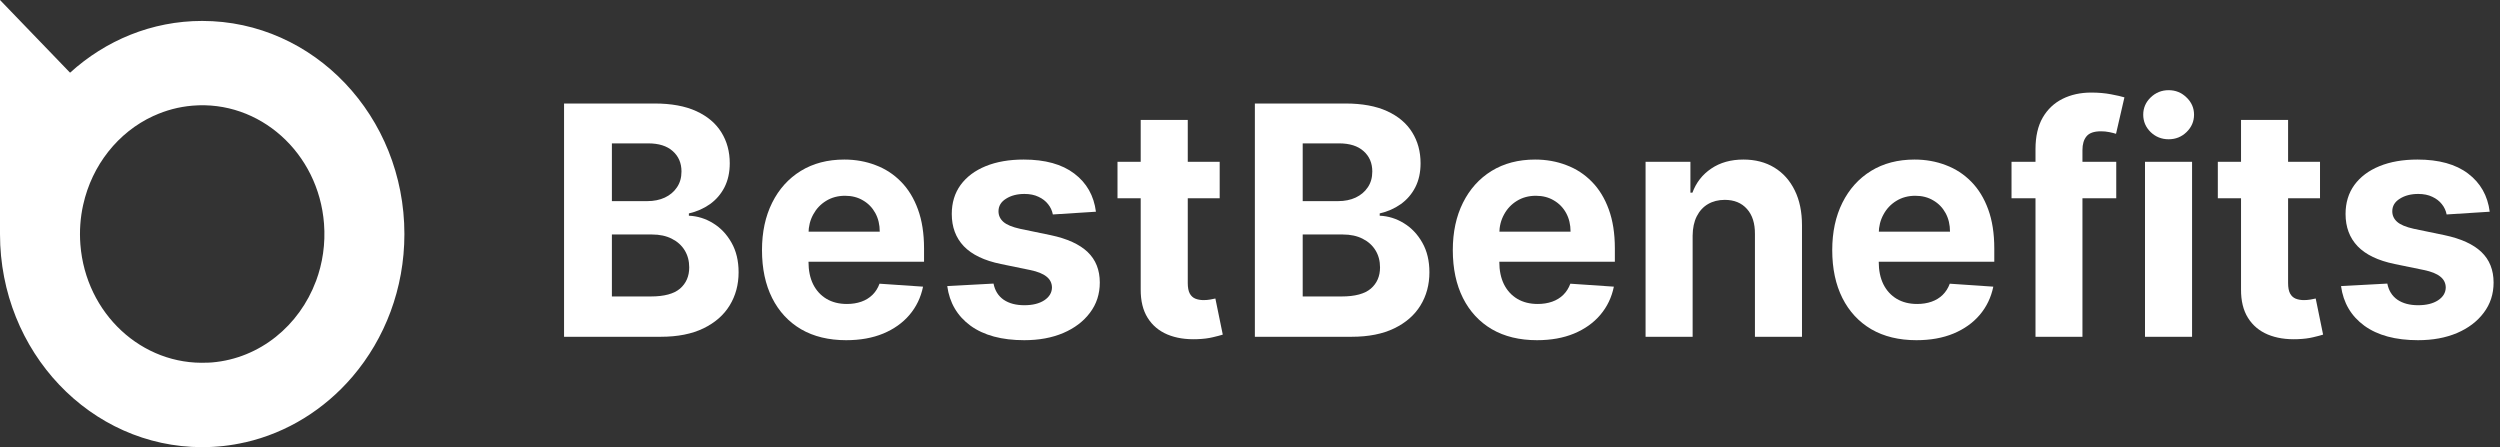
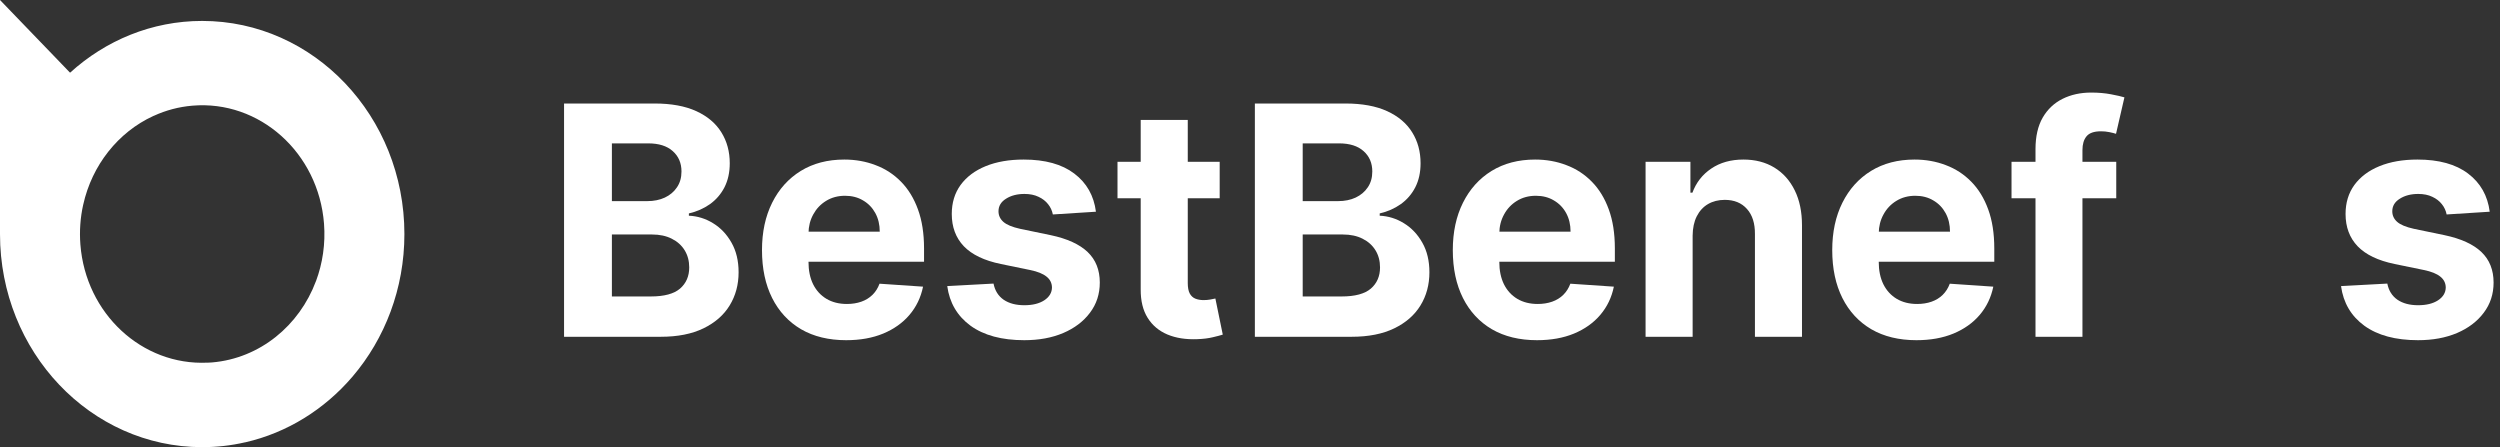
<svg xmlns="http://www.w3.org/2000/svg" width="246" height="44" viewBox="0 0 246 44" fill="none">
  <rect x="0" y="0" width="246" height="44" fill="#333333" stroke="none" />
  <path fill-rule="evenodd" clip-rule="evenodd" d="M20.46 35.686C20.449 35.687 20.433 35.683 20.411 35.685C13.987 35.986 8.437 30.871 7.91 24.062C7.807 22.721 7.905 21.405 8.184 20.154C8.189 20.143 8.189 20.138 8.189 20.138C9.052 16.253 11.623 13.007 15.083 11.416C15.083 11.416 15.088 11.415 15.093 11.408C15.099 11.408 15.099 11.408 15.103 11.407C15.103 11.402 15.113 11.401 15.119 11.401C15.13 11.4 15.146 11.392 15.161 11.385C16.326 10.853 17.587 10.513 18.92 10.399C25.534 9.83 31.344 15.027 31.883 22.004C32.037 23.989 31.744 25.911 31.098 27.652C31.092 27.664 31.087 27.671 31.087 27.671C29.458 32.024 25.592 35.257 20.873 35.663C20.734 35.674 20.594 35.686 20.46 35.686ZM0 0L0 23.033C0 34.612 8.907 44 19.896 44C21.335 44 22.737 43.842 24.09 43.53C24.106 43.53 24.122 43.525 24.133 43.525C28.272 42.579 31.928 40.276 34.666 37.084C34.678 37.068 34.688 37.056 34.704 37.039C37.866 33.327 39.793 28.415 39.793 23.033C39.793 11.449 30.887 2.06 19.896 2.06C14.926 2.06 10.383 3.984 6.894 7.154L0 0Z" fill="white" />
  <path d="M55.503 33.139V10.185H64.416C66.054 10.185 67.42 10.436 68.514 10.936C69.609 11.437 70.431 12.132 70.982 13.021C71.533 13.902 71.808 14.919 71.808 16.069C71.808 16.966 71.634 17.754 71.286 18.434C70.939 19.107 70.46 19.66 69.852 20.093C69.25 20.519 68.562 20.821 67.786 21.001V21.225C68.634 21.262 69.428 21.509 70.167 21.965C70.913 22.42 71.518 23.059 71.982 23.881C72.446 24.696 72.678 25.667 72.678 26.795C72.678 28.013 72.384 29.1 71.797 30.057C71.218 31.006 70.359 31.756 69.221 32.309C68.083 32.862 66.681 33.139 65.014 33.139H55.503ZM60.21 29.171H64.047C65.359 29.171 66.315 28.913 66.917 28.398C67.518 27.875 67.819 27.18 67.819 26.313C67.819 25.678 67.67 25.118 67.373 24.632C67.076 24.146 66.652 23.765 66.101 23.489C65.558 23.212 64.909 23.074 64.156 23.074H60.21V29.171ZM60.21 19.79H63.699C64.344 19.79 64.916 19.674 65.416 19.443C65.924 19.204 66.322 18.868 66.612 18.434C66.909 18.001 67.058 17.482 67.058 16.876C67.058 16.047 66.772 15.378 66.199 14.87C65.634 14.362 64.829 14.108 63.786 14.108H60.21V19.79Z" fill="white" />
  <path d="M83.263 33.475C81.545 33.475 80.067 33.116 78.828 32.399C77.596 31.674 76.646 30.651 75.98 29.328C75.313 27.998 74.98 26.425 74.98 24.61C74.98 22.839 75.313 21.285 75.98 19.947C76.646 18.61 77.585 17.567 78.795 16.82C80.012 16.073 81.44 15.7 83.078 15.7C84.179 15.7 85.205 15.883 86.154 16.249C87.111 16.607 87.944 17.149 88.654 17.874C89.371 18.599 89.93 19.51 90.328 20.608C90.727 21.699 90.926 22.977 90.926 24.442V25.753H76.827V22.794H86.567C86.567 22.107 86.422 21.498 86.132 20.967C85.842 20.437 85.44 20.022 84.926 19.723C84.418 19.417 83.828 19.264 83.154 19.264C82.451 19.264 81.828 19.432 81.284 19.768C80.748 20.097 80.328 20.541 80.023 21.102C79.719 21.654 79.563 22.271 79.556 22.951V25.764C79.556 26.616 79.708 27.352 80.012 27.972C80.324 28.592 80.762 29.07 81.328 29.407C81.893 29.743 82.563 29.911 83.339 29.911C83.853 29.911 84.324 29.836 84.752 29.687C85.179 29.537 85.545 29.313 85.85 29.014C86.154 28.715 86.386 28.349 86.545 27.916L90.828 28.207C90.611 29.268 90.165 30.195 89.491 30.987C88.824 31.771 87.962 32.384 86.904 32.825C85.853 33.258 84.639 33.475 83.263 33.475Z" fill="white" />
  <path d="M107.84 20.833L103.601 21.102C103.528 20.728 103.372 20.392 103.133 20.093C102.894 19.787 102.579 19.544 102.187 19.364C101.803 19.178 101.343 19.084 100.807 19.084C100.089 19.084 99.484 19.241 98.992 19.555C98.499 19.861 98.252 20.272 98.252 20.788C98.252 21.199 98.412 21.546 98.731 21.83C99.05 22.114 99.597 22.342 100.372 22.514L103.394 23.141C105.017 23.485 106.227 24.038 107.025 24.8C107.822 25.562 108.22 26.564 108.22 27.804C108.22 28.932 107.898 29.922 107.253 30.774C106.615 31.626 105.738 32.291 104.622 32.769C103.514 33.24 102.235 33.475 100.785 33.475C98.575 33.475 96.814 33.001 95.502 32.052C94.198 31.095 93.433 29.795 93.209 28.151L97.763 27.905C97.901 28.6 98.234 29.13 98.763 29.496C99.292 29.855 99.97 30.034 100.796 30.034C101.608 30.034 102.26 29.873 102.753 29.552C103.253 29.224 103.506 28.801 103.514 28.286C103.506 27.852 103.329 27.497 102.981 27.221C102.633 26.937 102.097 26.72 101.372 26.571L98.481 25.977C96.85 25.641 95.636 25.058 94.839 24.229C94.049 23.399 93.654 22.342 93.654 21.057C93.654 19.951 93.944 18.998 94.524 18.199C95.111 17.399 95.933 16.783 96.992 16.35C98.057 15.916 99.303 15.7 100.731 15.7C102.84 15.7 104.499 16.159 105.709 17.078C106.927 17.997 107.637 19.249 107.84 20.833Z" fill="white" />
  <path d="M120.017 15.924V19.51H109.962V15.924H120.017ZM112.245 11.799H116.876V27.849C116.876 28.29 116.941 28.633 117.071 28.88C117.202 29.119 117.383 29.287 117.615 29.384C117.854 29.481 118.129 29.53 118.441 29.53C118.658 29.53 118.876 29.511 119.093 29.474C119.311 29.429 119.477 29.395 119.593 29.373L120.321 32.926C120.09 33.001 119.763 33.086 119.343 33.184C118.923 33.288 118.412 33.352 117.81 33.374C116.694 33.419 115.716 33.266 114.876 32.915C114.042 32.563 113.394 32.018 112.93 31.278C112.466 30.538 112.238 29.605 112.245 28.476V11.799Z" fill="white" />
  <path d="M123.479 33.139V10.185H132.393C134.031 10.185 135.397 10.436 136.491 10.936C137.585 11.437 138.408 12.132 138.958 13.021C139.509 13.902 139.784 14.919 139.784 16.069C139.784 16.966 139.611 17.754 139.263 18.434C138.915 19.107 138.437 19.66 137.828 20.093C137.226 20.519 136.538 20.821 135.763 21.001V21.225C136.61 21.262 137.404 21.509 138.143 21.965C138.889 22.42 139.495 23.059 139.958 23.881C140.422 24.696 140.654 25.667 140.654 26.795C140.654 28.013 140.361 29.1 139.774 30.057C139.194 31.006 138.335 31.756 137.197 32.309C136.06 32.862 134.657 33.139 132.991 33.139H123.479ZM128.186 29.171H132.023C133.335 29.171 134.291 28.913 134.893 28.398C135.494 27.875 135.795 27.18 135.795 26.313C135.795 25.678 135.647 25.118 135.349 24.632C135.052 24.146 134.628 23.765 134.078 23.489C133.534 23.212 132.886 23.074 132.132 23.074H128.186V29.171ZM128.186 19.79H131.675C132.32 19.79 132.893 19.674 133.393 19.443C133.9 19.204 134.299 18.868 134.589 18.434C134.886 18.001 135.034 17.482 135.034 16.876C135.034 16.047 134.748 15.378 134.175 14.87C133.61 14.362 132.806 14.108 131.762 14.108H128.186V19.79Z" fill="white" />
  <path d="M151.239 33.475C149.521 33.475 148.043 33.116 146.804 32.399C145.572 31.674 144.623 30.651 143.956 29.328C143.289 27.998 142.956 26.425 142.956 24.61C142.956 22.839 143.289 21.285 143.956 19.947C144.623 18.61 145.561 17.567 146.771 16.82C147.989 16.073 149.416 15.7 151.054 15.7C152.156 15.7 153.181 15.883 154.13 16.249C155.087 16.607 155.92 17.149 156.63 17.874C157.348 18.599 157.906 19.51 158.304 20.608C158.703 21.699 158.902 22.977 158.902 24.442V25.753H144.804V22.794H154.543C154.543 22.107 154.398 21.498 154.109 20.967C153.819 20.437 153.416 20.022 152.902 19.723C152.395 19.417 151.804 19.264 151.13 19.264C150.427 19.264 149.804 19.432 149.26 19.768C148.724 20.097 148.304 20.541 148 21.102C147.695 21.654 147.539 22.271 147.532 22.951V25.764C147.532 26.616 147.684 27.352 147.989 27.972C148.3 28.592 148.739 29.07 149.304 29.407C149.869 29.743 150.54 29.911 151.315 29.911C151.829 29.911 152.3 29.836 152.728 29.687C153.156 29.537 153.522 29.313 153.826 29.014C154.13 28.715 154.362 28.349 154.522 27.916L158.804 28.207C158.587 29.268 158.141 30.195 157.467 30.987C156.801 31.771 155.938 32.384 154.88 32.825C153.83 33.258 152.616 33.475 151.239 33.475Z" fill="white" />
  <path d="M166.555 23.186V33.139H161.924V15.924H166.337V18.961H166.533C166.903 17.96 167.522 17.168 168.392 16.585C169.262 15.995 170.316 15.7 171.555 15.7C172.715 15.7 173.726 15.961 174.588 16.484C175.45 17.007 176.121 17.754 176.599 18.726C177.077 19.689 177.316 20.84 177.316 22.178V33.139H172.686V23.029C172.693 21.976 172.432 21.154 171.903 20.564C171.374 19.966 170.646 19.667 169.718 19.667C169.095 19.667 168.544 19.805 168.066 20.082C167.595 20.358 167.225 20.762 166.957 21.292C166.696 21.815 166.562 22.447 166.555 23.186Z" fill="white" />
  <path d="M188.575 33.475C186.858 33.475 185.379 33.116 184.14 32.399C182.908 31.674 181.959 30.651 181.292 29.328C180.625 27.998 180.292 26.425 180.292 24.61C180.292 22.839 180.625 21.285 181.292 19.947C181.959 18.61 182.897 17.567 184.107 16.82C185.325 16.073 186.752 15.7 188.39 15.7C189.492 15.7 190.517 15.883 191.466 16.249C192.423 16.607 193.256 17.149 193.967 17.874C194.684 18.599 195.242 19.51 195.641 20.608C196.039 21.699 196.238 22.977 196.238 24.442V25.753H182.14V22.794H191.88C191.88 22.107 191.735 21.498 191.445 20.967C191.155 20.437 190.753 20.022 190.238 19.723C189.731 19.417 189.14 19.264 188.466 19.264C187.763 19.264 187.14 19.432 186.597 19.768C186.06 20.097 185.64 20.541 185.336 21.102C185.031 21.654 184.876 22.271 184.868 22.951V25.764C184.868 26.616 185.02 27.352 185.325 27.972C185.636 28.592 186.075 29.07 186.64 29.407C187.205 29.743 187.876 29.911 188.651 29.911C189.166 29.911 189.637 29.836 190.064 29.687C190.492 29.537 190.858 29.313 191.162 29.014C191.466 28.715 191.698 28.349 191.858 27.916L196.141 28.207C195.923 29.268 195.478 30.195 194.804 30.987C194.137 31.771 193.275 32.384 192.217 32.825C191.166 33.258 189.952 33.475 188.575 33.475Z" fill="white" />
  <path d="M208.239 15.924V19.51H197.934V15.924H208.239ZM200.293 33.139V14.68C200.293 13.432 200.529 12.397 201 11.575C201.478 10.753 202.13 10.137 202.956 9.726C203.782 9.315 204.721 9.109 205.772 9.109C206.482 9.109 207.13 9.165 207.717 9.277C208.312 9.39 208.754 9.49 209.043 9.58L208.217 13.167C208.036 13.107 207.812 13.051 207.543 12.998C207.283 12.946 207.014 12.92 206.739 12.92C206.058 12.92 205.583 13.084 205.315 13.413C205.047 13.734 204.913 14.187 204.913 14.769V33.139H200.293Z" fill="white" />
-   <path d="M211.068 33.139V15.924H215.699V33.139H211.068ZM213.394 13.704C212.706 13.704 212.115 13.469 211.622 12.998C211.137 12.52 210.894 11.949 210.894 11.284C210.894 10.626 211.137 10.062 211.622 9.591C212.115 9.113 212.706 8.874 213.394 8.874C214.083 8.874 214.67 9.113 215.155 9.591C215.648 10.062 215.894 10.626 215.894 11.284C215.894 11.949 215.648 12.52 215.155 12.998C214.67 13.469 214.083 13.704 213.394 13.704Z" fill="white" />
-   <path d="M228.289 15.924V19.51H218.234V15.924H228.289ZM220.517 11.799H225.148V27.849C225.148 28.29 225.213 28.633 225.343 28.88C225.474 29.119 225.655 29.287 225.887 29.384C226.126 29.481 226.401 29.53 226.713 29.53C226.93 29.53 227.148 29.511 227.365 29.474C227.582 29.429 227.749 29.395 227.865 29.373L228.593 32.926C228.361 33.001 228.035 33.086 227.615 33.184C227.195 33.288 226.684 33.352 226.082 33.374C224.966 33.419 223.988 33.266 223.147 32.915C222.314 32.563 221.665 32.018 221.202 31.278C220.738 30.538 220.51 29.605 220.517 28.476V11.799Z" fill="white" />
  <path d="M244.988 20.833L240.749 21.102C240.676 20.728 240.521 20.392 240.281 20.093C240.042 19.787 239.727 19.544 239.336 19.364C238.952 19.178 238.492 19.084 237.955 19.084C237.238 19.084 236.633 19.241 236.14 19.555C235.647 19.861 235.401 20.272 235.401 20.788C235.401 21.199 235.56 21.546 235.879 21.83C236.198 22.114 236.745 22.342 237.52 22.514L240.542 23.141C242.166 23.485 243.376 24.038 244.173 24.8C244.97 25.562 245.369 26.564 245.369 27.804C245.369 28.932 245.046 29.922 244.401 30.774C243.764 31.626 242.887 32.291 241.771 32.769C240.662 33.24 239.383 33.475 237.934 33.475C235.723 33.475 233.962 33.001 232.651 32.052C231.346 31.095 230.582 29.795 230.357 28.151L234.912 27.905C235.049 28.6 235.383 29.13 235.912 29.496C236.441 29.855 237.118 30.034 237.944 30.034C238.756 30.034 239.408 29.873 239.901 29.552C240.401 29.224 240.655 28.801 240.662 28.286C240.655 27.852 240.477 27.497 240.129 27.221C239.781 26.937 239.245 26.72 238.521 26.571L235.629 25.977C233.999 25.641 232.785 25.058 231.988 24.229C231.198 23.399 230.803 22.342 230.803 21.057C230.803 19.951 231.093 18.998 231.672 18.199C232.259 17.399 233.082 16.783 234.14 16.35C235.205 15.916 236.452 15.7 237.879 15.7C239.988 15.7 241.647 16.159 242.858 17.078C244.075 17.997 244.785 19.249 244.988 20.833Z" fill="white" />
</svg>